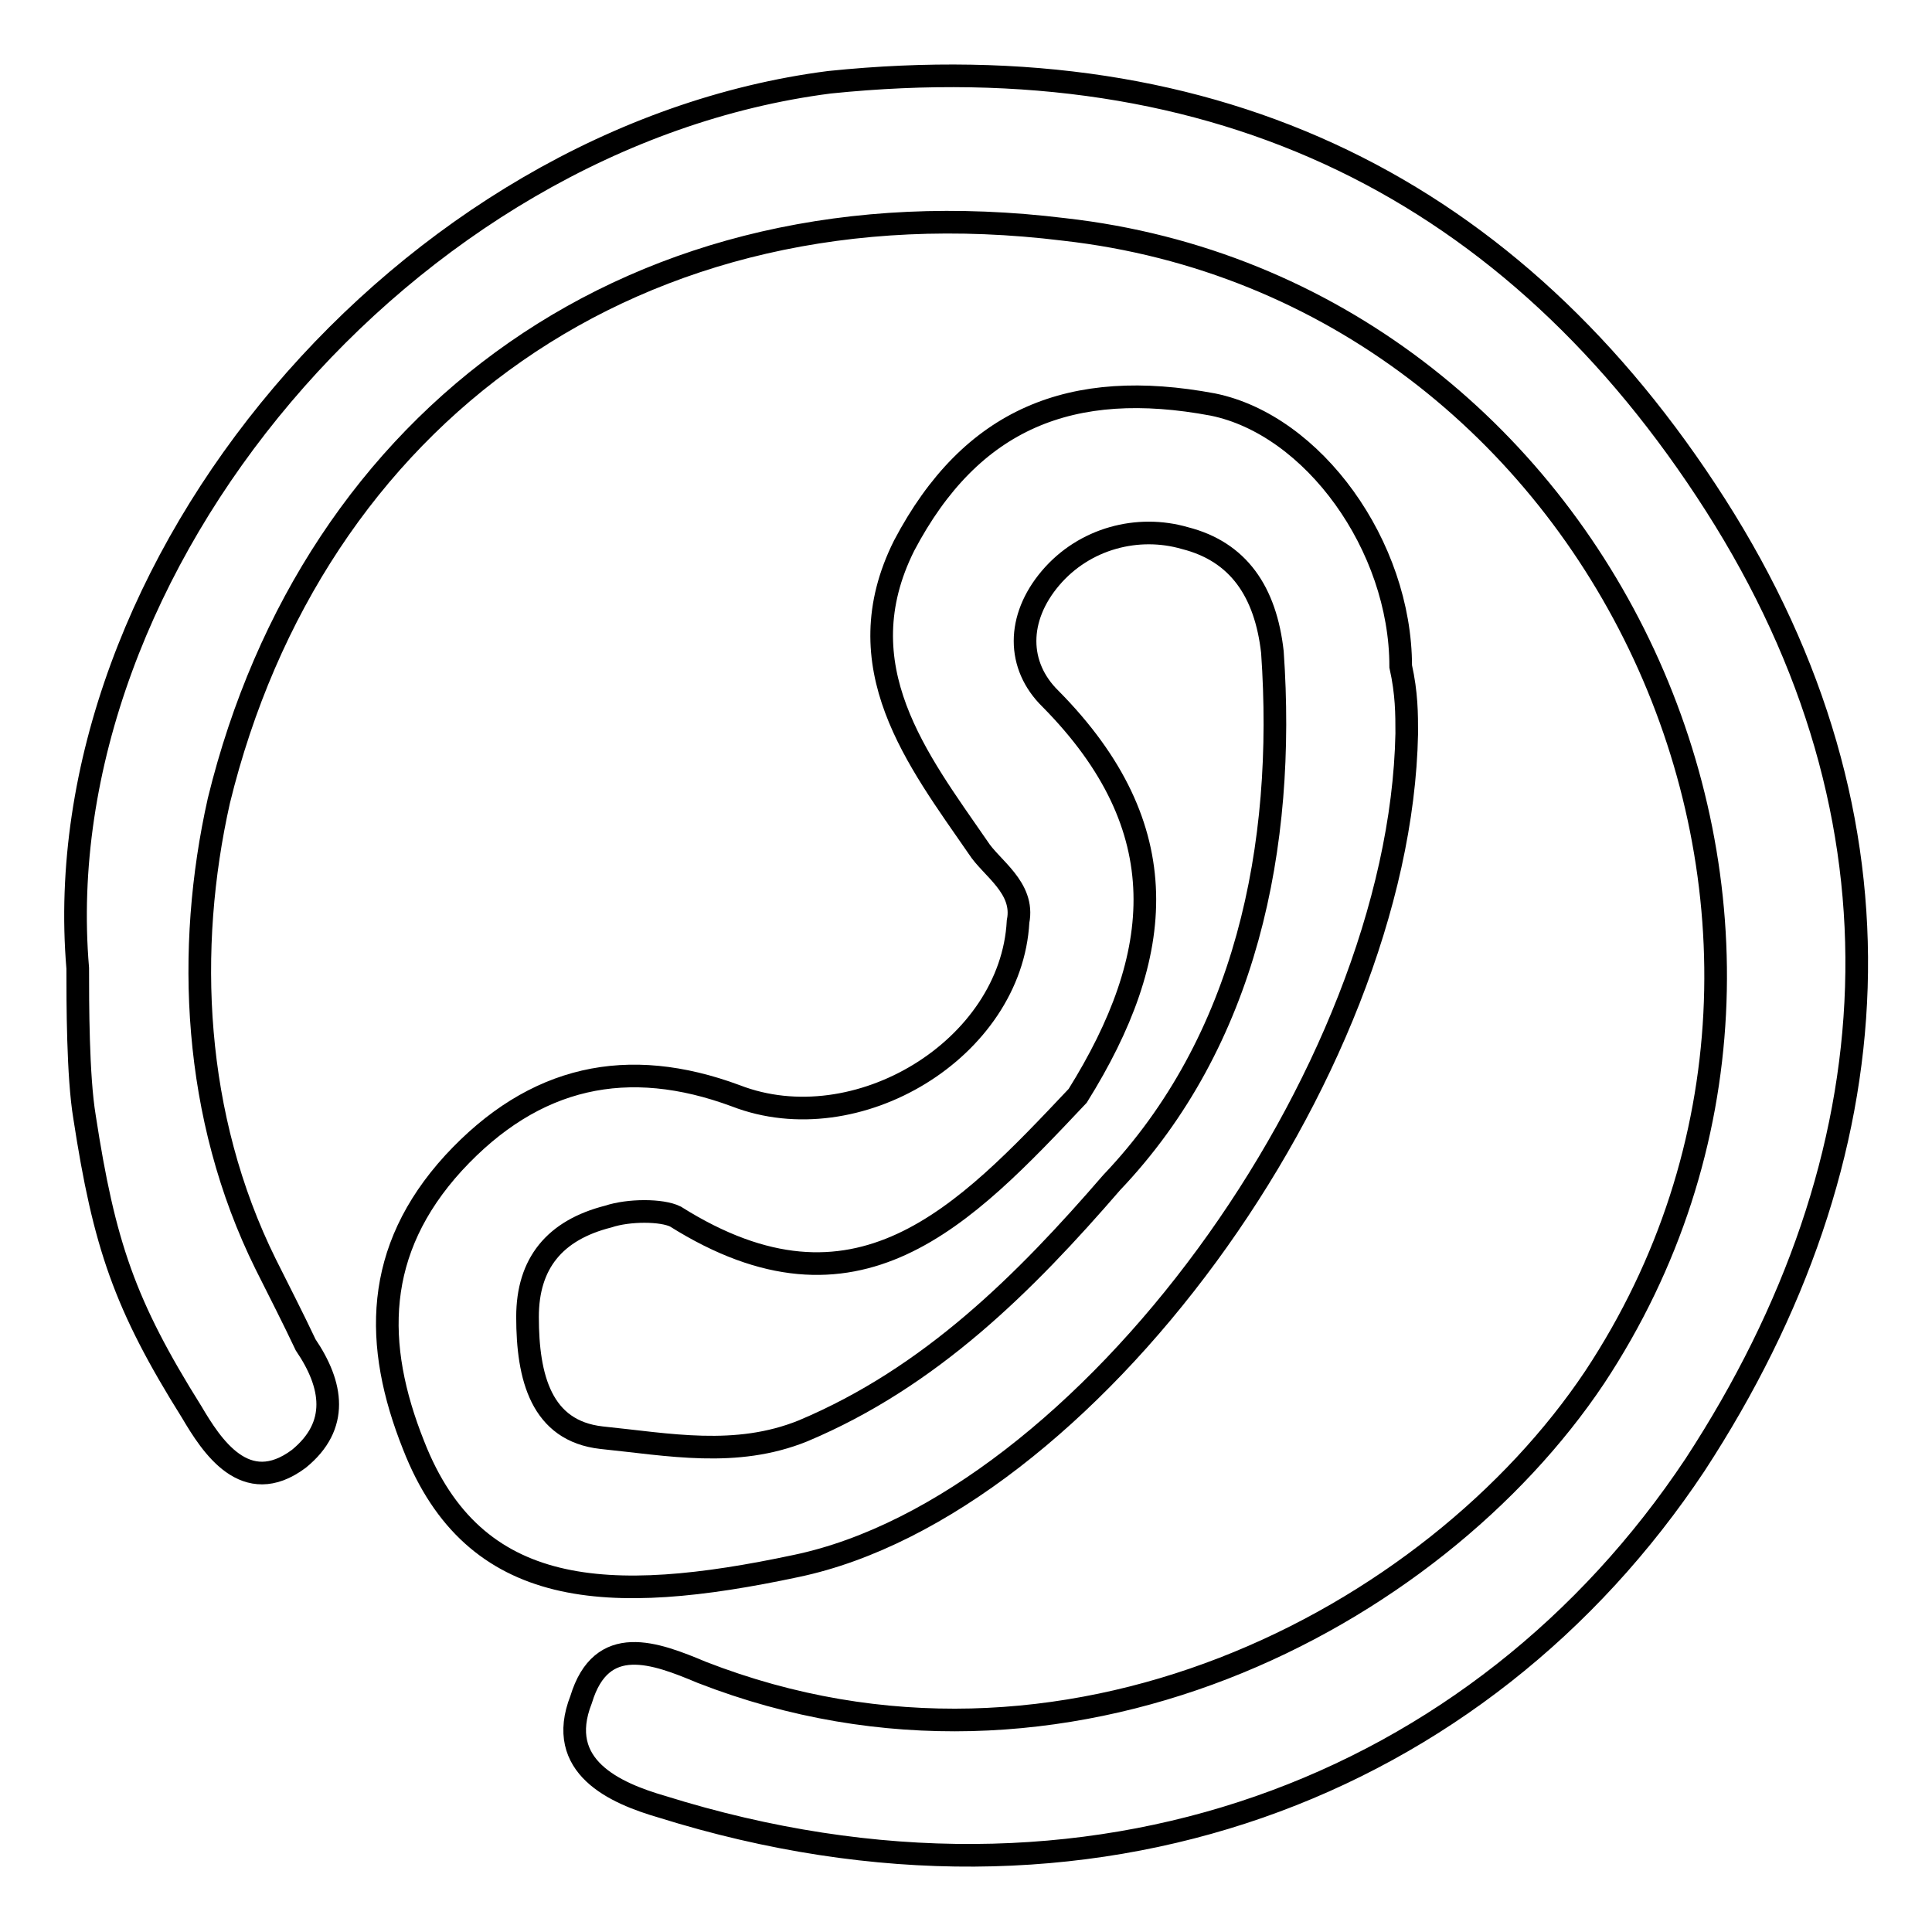
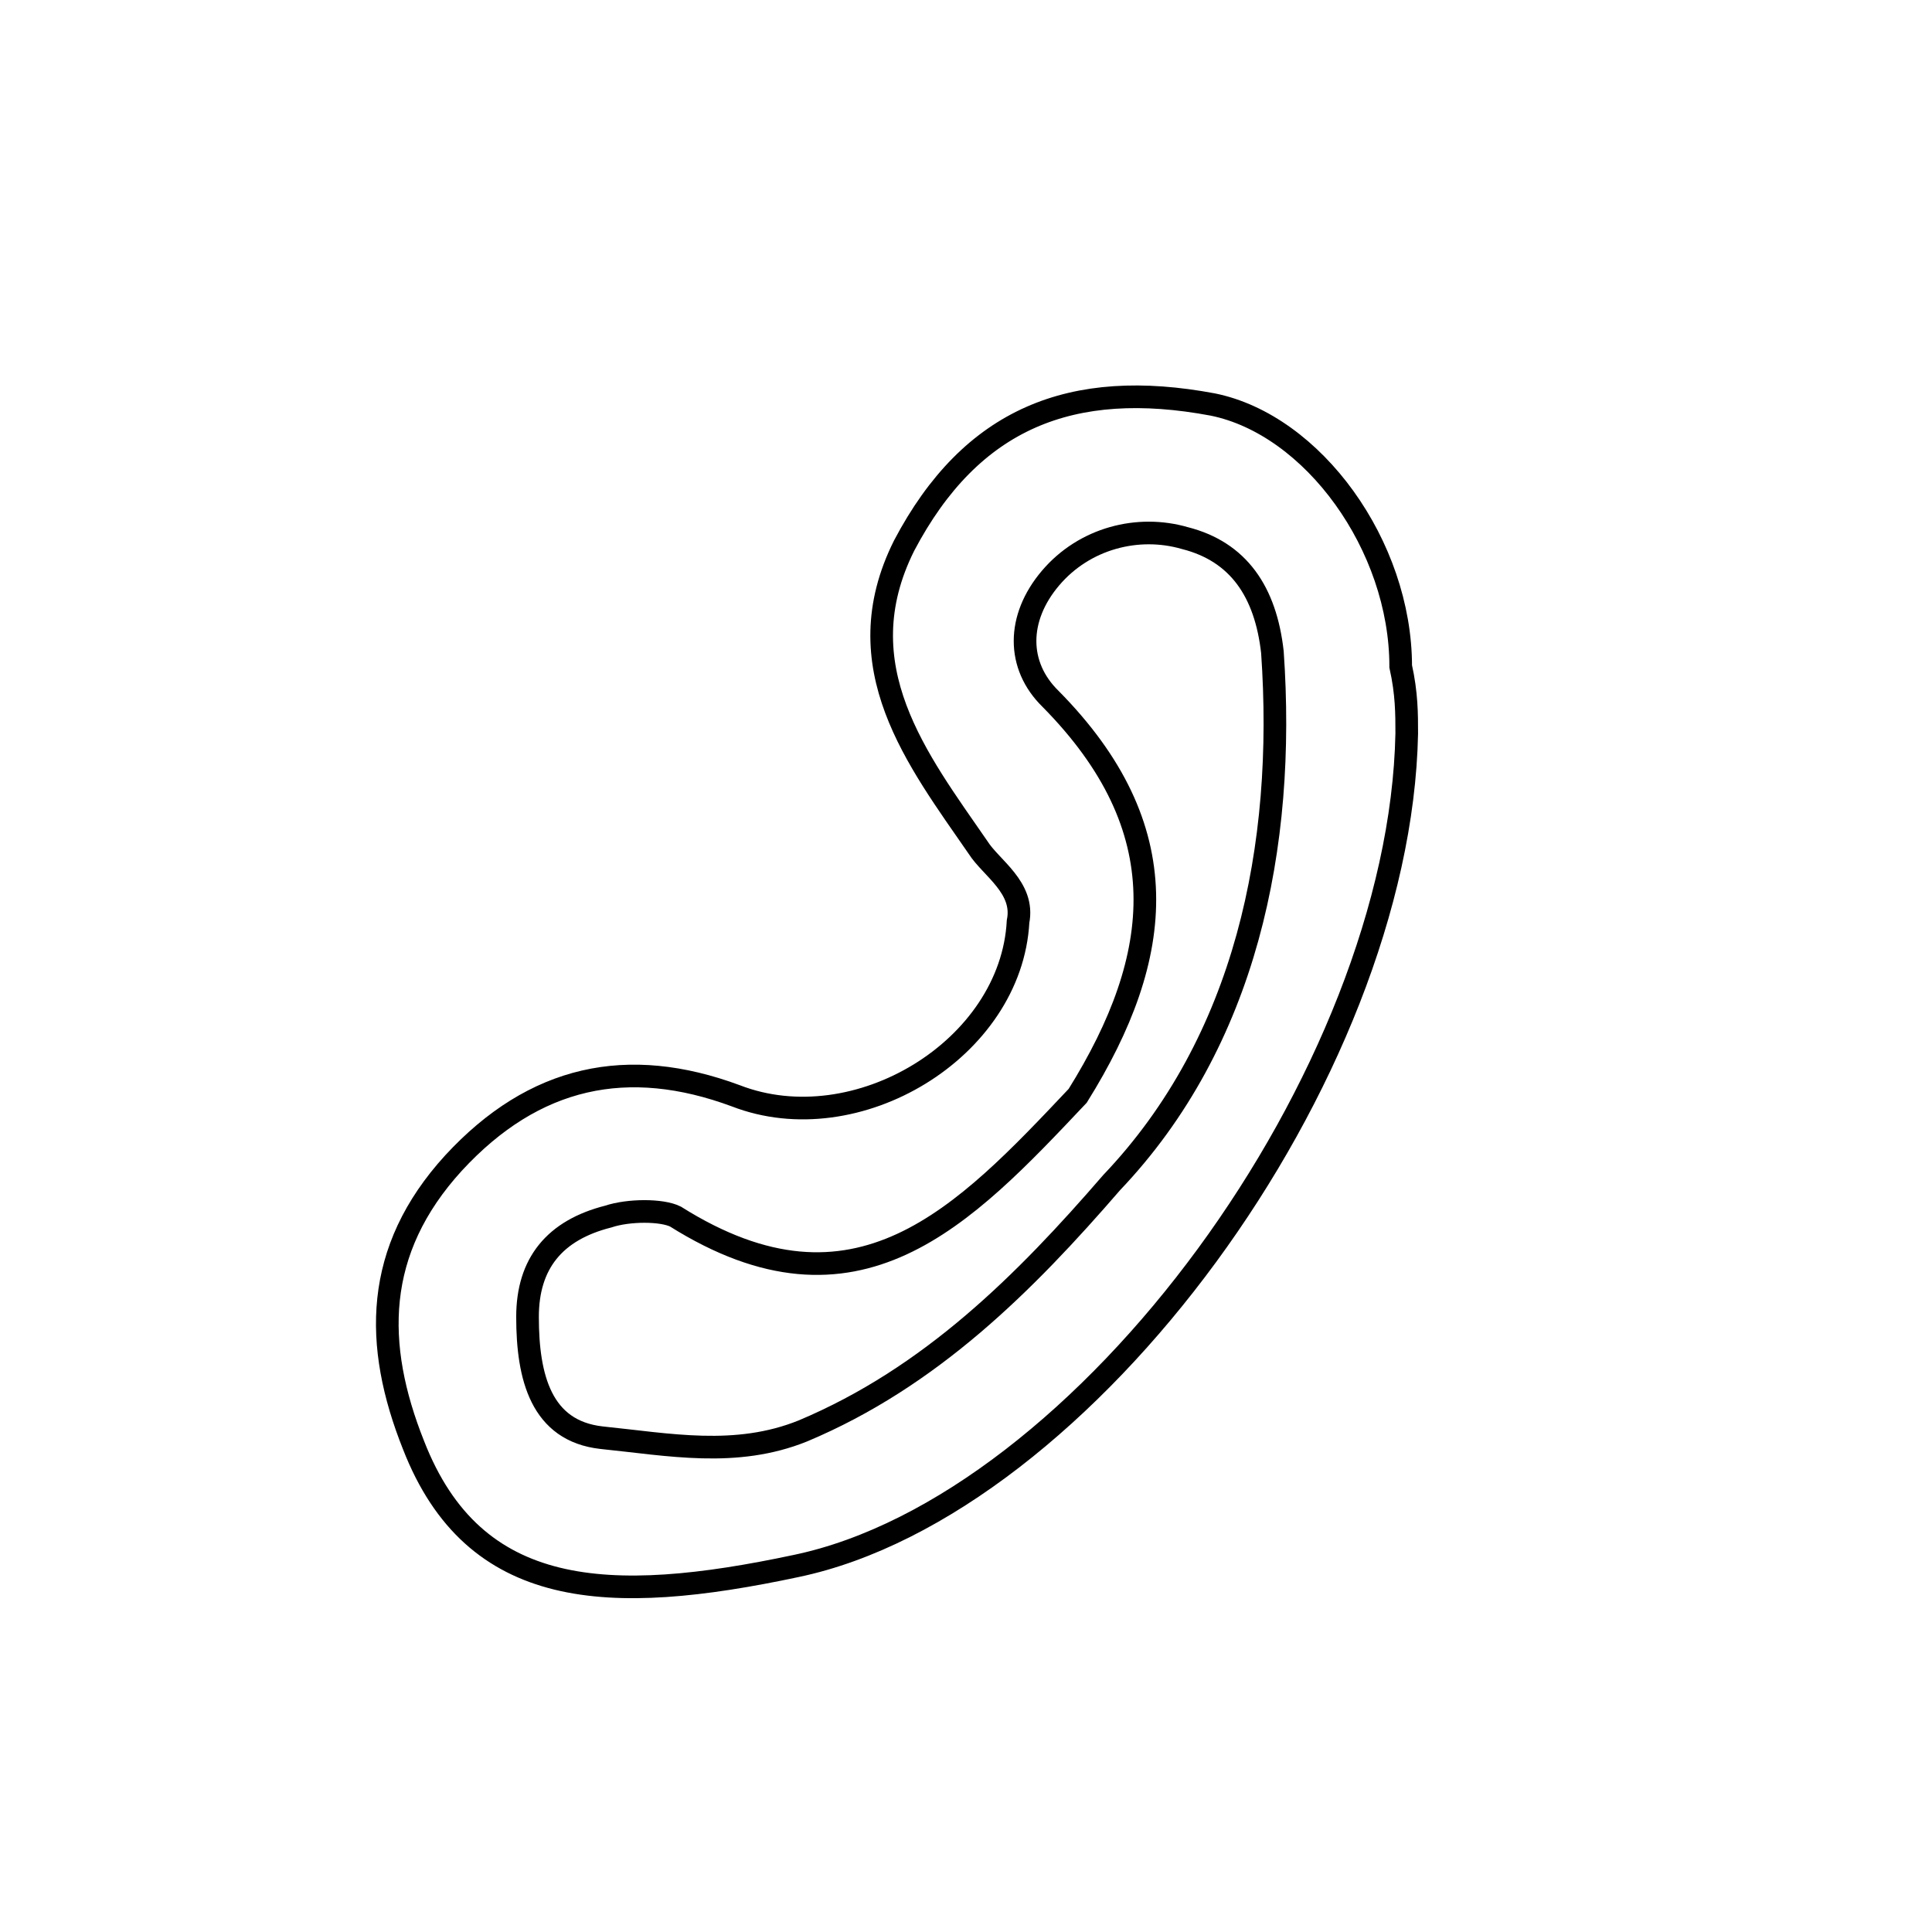
<svg xmlns="http://www.w3.org/2000/svg" version="1.1" x="0px" y="0px" viewBox="0 0 256 256" enable-background="new 0 0 256 256" xml:space="preserve">
  <g>
    <g>
-       <path stroke-width="3" fill-opacity="0" stroke="#000000" d="M10.3,128.3C5.8,75,53.9,18.1,109.9,10.9c51.6-5.3,90.7,14.2,117.4,56c26.7,41.8,24,86.3-2.7,127.2c-28.4,42.7-80,63.1-136.9,45.3c-6.2-1.8-14.2-5.3-10.7-14.2c2.7-8.9,9.8-6.2,16-3.6c48,18.7,96.9-7.1,118.3-39.1c40-60.5,0.9-144.1-70.3-152.1C84.1,23.4,41.4,55.4,29,106.1c-4.4,19.6-3.5,41.8,6.2,61.4c1.8,3.6,3.6,7.1,5.3,10.7c3.6,5.3,4.5,10.7-0.9,15.1c-7.1,5.3-11.6-1.8-14.2-6.2c-8.9-14.2-11.6-22.2-14.2-39.1C10.3,142.6,10.3,132.8,10.3,128.3z" />
      <path stroke-width="3" fill-opacity="0" stroke="#000000" d="M186.4,97.2c-0.9,45.3-42.7,102.3-80.9,110.3c-24.9,5.3-42.7,4.5-50.7-16c-5.3-13.3-5.3-25.8,5.3-37.4c10.7-11.6,23.1-14.2,37.4-8.9c16,6.2,36.5-6.2,37.4-23.1c0.9-4.5-3.6-7.1-5.3-9.8c-8-11.6-17.8-24-9.8-40c8.9-16.9,22.2-22.2,40.9-18.7c13.3,2.7,24.9,18.7,24.9,34.7C186.4,91.9,186.4,94.6,186.4,97.2z M142.8,145.2c-15.1,16-29.3,31.1-53.3,16c-1.8-0.9-6.2-0.9-8.9,0c-7.1,1.8-10.7,6.2-10.7,13.3c0,8,1.8,15.1,9.8,16c8.9,0.9,17.8,2.7,26.7-0.9c16.9-7.1,29.4-19.6,40.9-32.9c17.8-18.7,23.1-44.5,21.3-70.3c-0.9-8-4.5-13.3-11.6-15.1c-6.2-1.8-13.3,0-17.8,5.3c-4.5,5.3-4.5,11.6,0,16C156.1,109.7,154.4,126.6,142.8,145.2z" />
    </g>
  </g>
</svg>